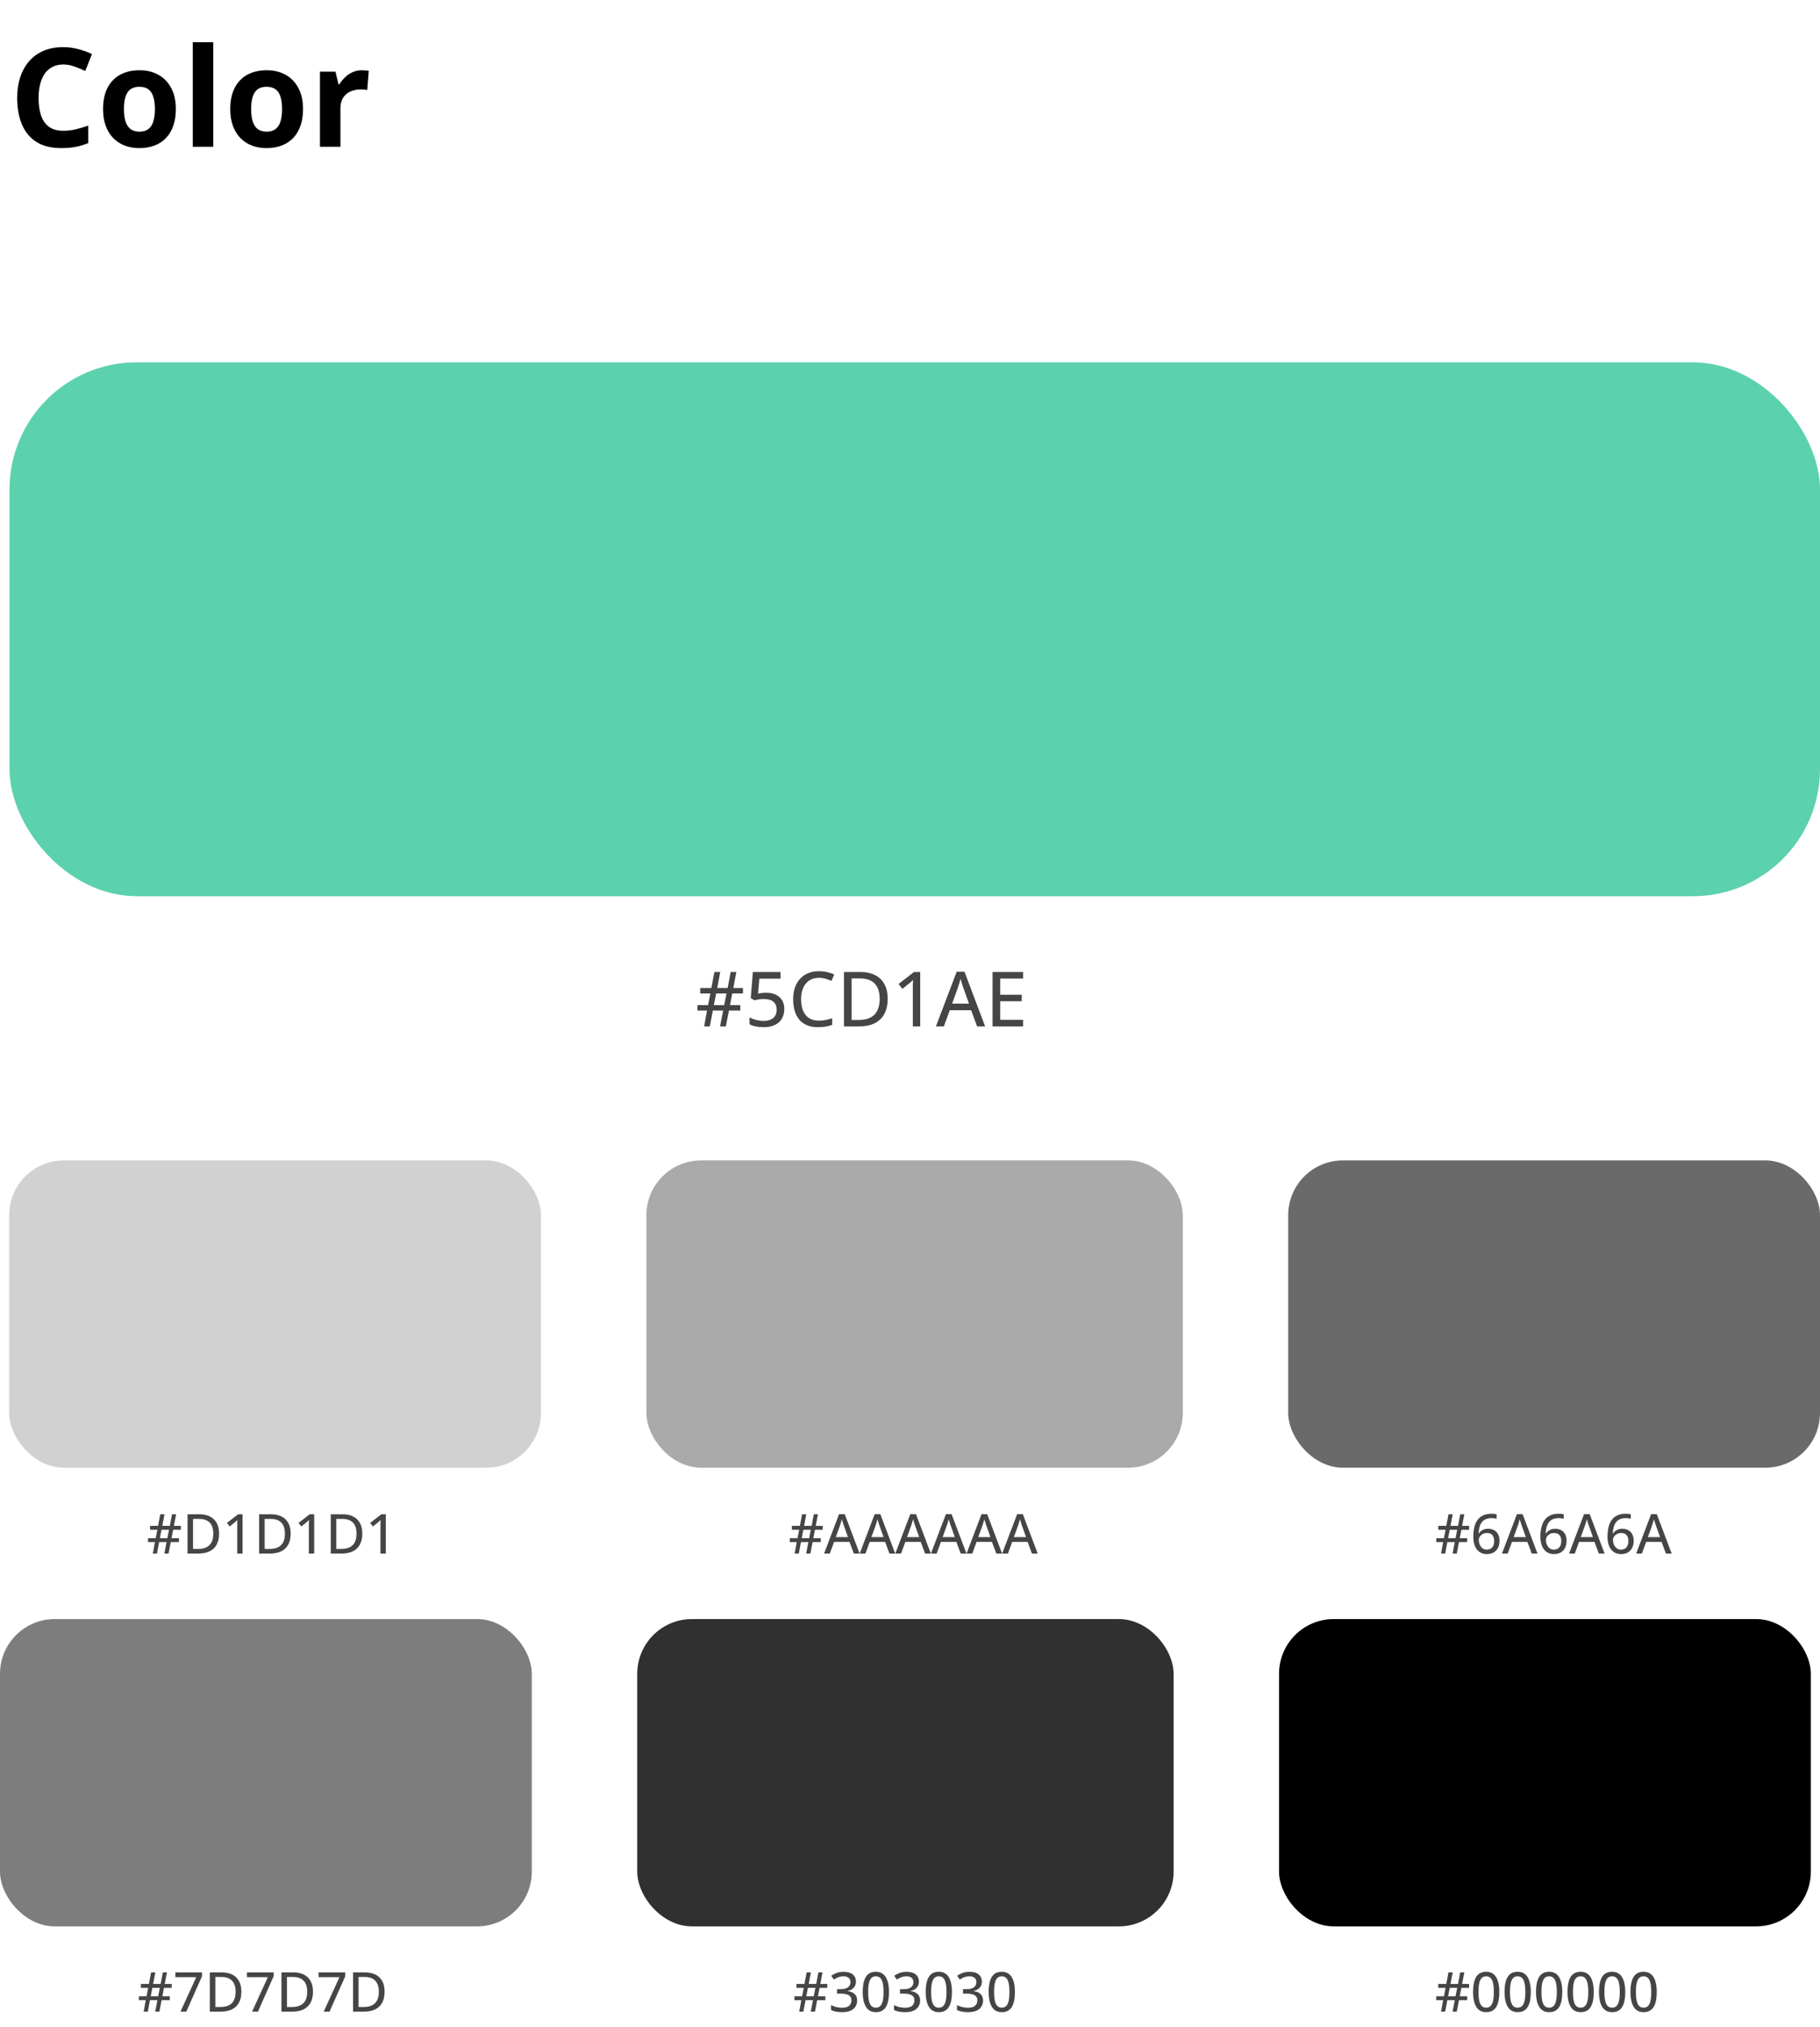
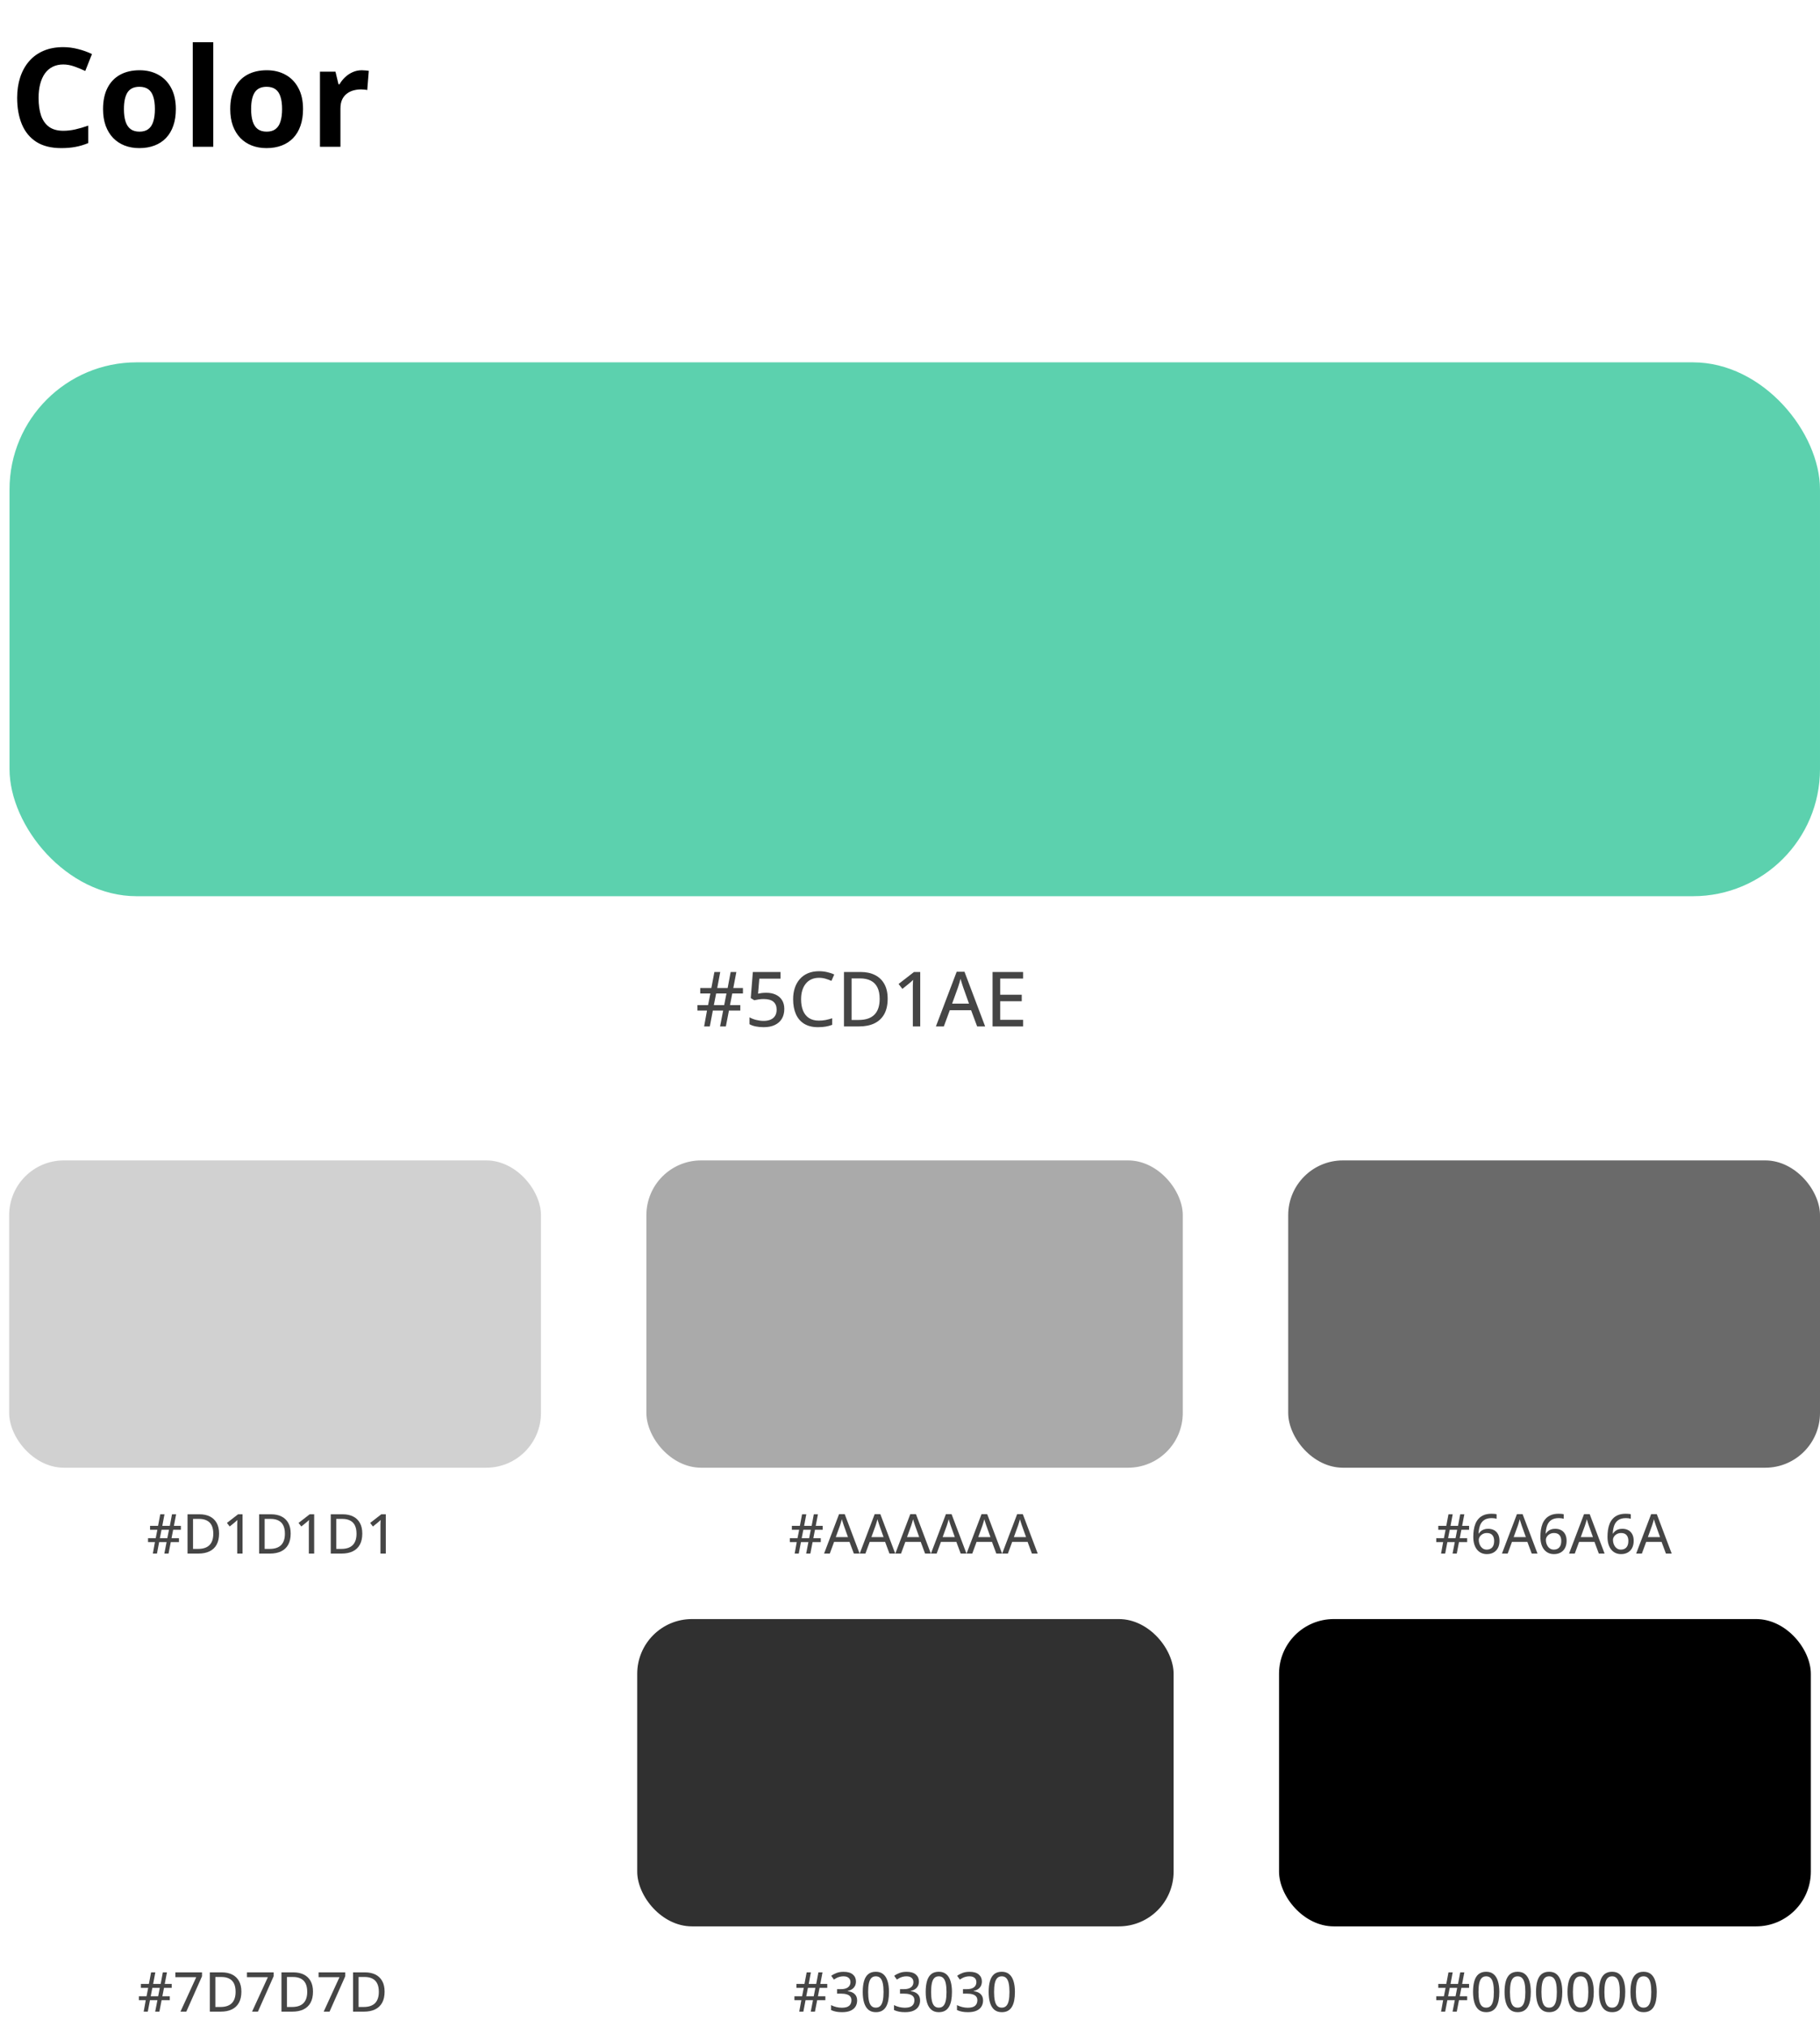
<svg xmlns="http://www.w3.org/2000/svg" width="397" height="442" viewBox="0 0 397 442" fill="none">
  <path d="M13.792 14.056C12.923 14.056 12.151 14.227 11.477 14.568C10.813 14.9 10.252 15.384 9.793 16.019C9.344 16.653 9.002 17.42 8.768 18.318C8.533 19.217 8.416 20.227 8.416 21.351C8.416 22.864 8.602 24.158 8.973 25.232C9.354 26.297 9.939 27.112 10.73 27.679C11.521 28.235 12.542 28.514 13.792 28.514C14.661 28.514 15.53 28.416 16.399 28.221C17.278 28.025 18.23 27.747 19.256 27.386V31.194C18.309 31.585 17.376 31.863 16.458 32.029C15.54 32.205 14.51 32.293 13.367 32.293C11.16 32.293 9.344 31.839 7.918 30.931C6.502 30.013 5.452 28.733 4.769 27.093C4.085 25.442 3.743 23.519 3.743 21.321C3.743 19.7 3.963 18.216 4.402 16.868C4.842 15.521 5.486 14.354 6.336 13.367C7.186 12.381 8.235 11.619 9.485 11.082C10.735 10.545 12.171 10.276 13.792 10.276C14.856 10.276 15.921 10.413 16.985 10.687C18.06 10.95 19.085 11.316 20.061 11.785L18.597 15.477C17.796 15.096 16.99 14.764 16.18 14.48C15.369 14.197 14.573 14.056 13.792 14.056ZM38.357 23.782C38.357 25.149 38.172 26.36 37.801 27.415C37.44 28.47 36.907 29.363 36.204 30.096C35.511 30.818 34.671 31.365 33.685 31.736C32.708 32.107 31.605 32.293 30.374 32.293C29.222 32.293 28.162 32.107 27.195 31.736C26.238 31.365 25.403 30.818 24.69 30.096C23.987 29.363 23.44 28.47 23.05 27.415C22.669 26.36 22.479 25.149 22.479 23.782C22.479 21.966 22.801 20.428 23.445 19.168C24.09 17.908 25.008 16.951 26.199 16.297C27.391 15.643 28.811 15.315 30.462 15.315C31.995 15.315 33.352 15.643 34.534 16.297C35.726 16.951 36.658 17.908 37.332 19.168C38.016 20.428 38.357 21.966 38.357 23.782ZM27.034 23.782C27.034 24.856 27.151 25.76 27.386 26.492C27.62 27.225 27.986 27.776 28.484 28.148C28.982 28.519 29.632 28.704 30.433 28.704C31.224 28.704 31.863 28.519 32.352 28.148C32.85 27.776 33.211 27.225 33.435 26.492C33.67 25.76 33.787 24.856 33.787 23.782C33.787 22.698 33.67 21.8 33.435 21.087C33.211 20.364 32.85 19.822 32.352 19.461C31.854 19.1 31.204 18.919 30.403 18.919C29.222 18.919 28.362 19.324 27.825 20.135C27.298 20.945 27.034 22.161 27.034 23.782ZM46.517 32H42.049V9.207H46.517V32ZM66.102 23.782C66.102 25.149 65.916 26.36 65.545 27.415C65.184 28.47 64.651 29.363 63.948 30.096C63.255 30.818 62.415 31.365 61.429 31.736C60.452 32.107 59.349 32.293 58.118 32.293C56.966 32.293 55.906 32.107 54.94 31.736C53.982 31.365 53.148 30.818 52.435 30.096C51.731 29.363 51.185 28.47 50.794 27.415C50.413 26.36 50.223 25.149 50.223 23.782C50.223 21.966 50.545 20.428 51.19 19.168C51.834 17.908 52.752 16.951 53.943 16.297C55.135 15.643 56.556 15.315 58.206 15.315C59.739 15.315 61.097 15.643 62.278 16.297C63.47 16.951 64.402 17.908 65.076 19.168C65.76 20.428 66.102 21.966 66.102 23.782ZM54.778 23.782C54.778 24.856 54.895 25.76 55.13 26.492C55.364 27.225 55.73 27.776 56.228 28.148C56.727 28.519 57.376 28.704 58.177 28.704C58.968 28.704 59.607 28.519 60.096 28.148C60.594 27.776 60.955 27.225 61.18 26.492C61.414 25.76 61.531 24.856 61.531 23.782C61.531 22.698 61.414 21.8 61.18 21.087C60.955 20.364 60.594 19.822 60.096 19.461C59.598 19.1 58.948 18.919 58.148 18.919C56.966 18.919 56.106 19.324 55.569 20.135C55.042 20.945 54.778 22.161 54.778 23.782ZM78.934 15.315C79.158 15.315 79.417 15.33 79.71 15.359C80.013 15.379 80.257 15.408 80.442 15.447L80.106 19.637C79.959 19.588 79.749 19.554 79.476 19.534C79.212 19.505 78.982 19.49 78.787 19.49C78.211 19.49 77.649 19.564 77.103 19.71C76.565 19.856 76.082 20.096 75.652 20.428C75.223 20.75 74.881 21.18 74.627 21.717C74.383 22.244 74.261 22.894 74.261 23.665V32H69.793V15.623H73.177L73.836 18.377H74.056C74.378 17.82 74.778 17.312 75.257 16.854C75.745 16.385 76.297 16.014 76.912 15.74C77.537 15.457 78.211 15.315 78.934 15.315Z" fill="black" />
  <rect x="2.078" y="79" width="394.921" height="116.398" rx="27.714" fill="#5CD1AE" />
  <path d="M159.73 216.605L159.235 219.146H161.484V220.332H159.007L158.333 223.791H157.067L157.741 220.332H155.492L154.834 223.791H153.592L154.217 220.332H152.138V219.146H154.452L154.956 216.605H152.747V215.42H155.167L155.833 211.92H157.107L156.45 215.42H158.723L159.381 211.92H160.623L159.957 215.42H162.06V216.605H159.73ZM155.711 219.146H157.968L158.463 216.605H156.214L155.711 219.146ZM167.159 216.451C167.944 216.451 168.629 216.589 169.213 216.865C169.803 217.135 170.261 217.533 170.585 218.058C170.916 218.583 171.081 219.222 171.081 219.975C171.081 220.797 170.905 221.506 170.553 222.102C170.201 222.697 169.69 223.155 169.018 223.474C168.347 223.793 167.535 223.953 166.583 223.953C165.966 223.953 165.389 223.899 164.853 223.791C164.317 223.682 163.863 223.52 163.489 223.303V221.801C163.89 222.034 164.371 222.224 164.934 222.37C165.503 222.51 166.049 222.581 166.574 222.581C167.148 222.581 167.646 222.492 168.068 222.313C168.496 222.134 168.826 221.864 169.059 221.501C169.292 221.138 169.408 220.678 169.408 220.121C169.408 219.385 169.178 218.816 168.718 218.416C168.258 218.015 167.535 217.815 166.55 217.815C166.22 217.815 165.863 217.845 165.478 217.904C165.094 217.958 164.777 218.015 164.528 218.075L163.765 217.612L164.22 211.92H170.261V213.374H165.633L165.357 216.646C165.557 216.602 165.806 216.559 166.104 216.516C166.401 216.472 166.753 216.451 167.159 216.451ZM178.656 213.187C178.044 213.187 177.495 213.295 177.008 213.512C176.526 213.723 176.117 214.034 175.782 214.445C175.446 214.851 175.189 215.341 175.01 215.915C174.832 216.489 174.742 217.135 174.742 217.855C174.742 218.813 174.883 219.642 175.165 220.34C175.452 221.038 175.882 221.577 176.456 221.956C177.029 222.335 177.752 222.524 178.623 222.524C179.143 222.524 179.638 222.478 180.109 222.386C180.586 222.289 181.059 222.164 181.53 222.012V223.441C181.075 223.615 180.605 223.742 180.117 223.823C179.636 223.91 179.07 223.953 178.42 223.953C177.208 223.953 176.199 223.701 175.392 223.198C174.591 222.694 173.993 221.988 173.598 221.079C173.202 220.164 173.005 219.087 173.005 217.847C173.005 216.949 173.129 216.129 173.378 215.387C173.627 214.64 173.993 213.996 174.475 213.455C174.956 212.908 175.546 212.489 176.245 212.196C176.948 211.899 177.757 211.75 178.672 211.75C179.268 211.75 179.847 211.815 180.41 211.945C180.978 212.069 181.5 212.245 181.977 212.472L181.36 213.861C180.965 213.682 180.54 213.525 180.085 213.39C179.636 213.254 179.159 213.187 178.656 213.187ZM193.628 217.742C193.628 219.079 193.382 220.196 192.889 221.095C192.396 221.988 191.682 222.662 190.746 223.117C189.815 223.566 188.683 223.791 187.352 223.791H184.096V211.92H187.717C188.93 211.92 189.977 212.142 190.859 212.586C191.741 213.024 192.424 213.677 192.905 214.543C193.387 215.403 193.628 216.47 193.628 217.742ZM191.882 217.79C191.882 216.773 191.717 215.934 191.387 215.273C191.057 214.613 190.572 214.123 189.934 213.804C189.295 213.479 188.513 213.317 187.587 213.317H185.76V222.378H187.295C188.827 222.378 189.974 221.994 190.737 221.225C191.501 220.456 191.882 219.311 191.882 217.79ZM200.732 223.791H199.117V215.761C199.117 215.474 199.117 215.211 199.117 214.973C199.122 214.729 199.13 214.499 199.141 214.283C199.152 214.061 199.163 213.847 199.173 213.641C199.033 213.788 198.884 213.928 198.727 214.064C198.575 214.194 198.399 214.342 198.199 214.51L196.843 215.606L196.007 214.535L199.376 211.92H200.732V223.791ZM213.147 223.791L211.831 220.259H207.179L205.88 223.791H204.15L208.681 211.871H210.386L214.892 223.791H213.147ZM211.368 218.813L210.118 215.314C210.08 215.195 210.021 215.016 209.939 214.778C209.864 214.54 209.785 214.294 209.704 214.039C209.628 213.785 209.566 213.574 209.517 213.406C209.463 213.628 209.401 213.863 209.331 214.112C209.26 214.356 209.19 214.586 209.119 214.803C209.054 215.014 209 215.184 208.957 215.314L207.69 218.813H211.368ZM223.174 223.791H216.508V211.92H223.174V213.349H218.172V216.881H222.873V218.294H218.172V222.353H223.174V223.791Z" fill="#454545" />
  <rect x="2" y="253" width="116" height="67" rx="11.937" fill="#D1D1D1" />
  <path d="M37.772 333.535L37.414 335.369H39.037V336.225H37.25L36.764 338.721H35.85L36.336 336.225H34.713L34.238 338.721H33.342L33.793 336.225H32.293V335.369H33.963L34.326 333.535H32.732V332.68H34.478L34.959 330.154H35.879L35.404 332.68H37.045L37.52 330.154H38.416L37.935 332.68H39.453V333.535H37.772ZM34.871 335.369H36.5L36.857 333.535H35.234L34.871 335.369ZM47.785 334.355C47.785 335.32 47.607 336.127 47.252 336.775C46.897 337.42 46.381 337.906 45.705 338.234C45.033 338.559 44.217 338.721 43.256 338.721H40.906V330.154H43.52C44.395 330.154 45.15 330.314 45.787 330.635C46.424 330.951 46.916 331.422 47.264 332.047C47.611 332.668 47.785 333.438 47.785 334.355ZM46.525 334.391C46.525 333.656 46.406 333.051 46.168 332.574C45.93 332.098 45.58 331.744 45.119 331.514C44.658 331.279 44.094 331.162 43.426 331.162H42.107V337.701H43.215C44.32 337.701 45.148 337.424 45.699 336.869C46.25 336.314 46.525 335.488 46.525 334.391ZM52.912 338.721H51.746V332.926C51.746 332.719 51.746 332.529 51.746 332.357C51.75 332.182 51.756 332.016 51.764 331.859C51.772 331.699 51.779 331.545 51.787 331.396C51.685 331.502 51.578 331.604 51.465 331.701C51.355 331.795 51.228 331.902 51.084 332.023L50.105 332.814L49.502 332.041L51.934 330.154H52.912V338.721ZM63.406 334.355C63.406 335.32 63.228 336.127 62.873 336.775C62.518 337.42 62.002 337.906 61.326 338.234C60.654 338.559 59.838 338.721 58.877 338.721H56.527V330.154H59.141C60.016 330.154 60.772 330.314 61.408 330.635C62.045 330.951 62.537 331.422 62.885 332.047C63.232 332.668 63.406 333.438 63.406 334.355ZM62.147 334.391C62.147 333.656 62.027 333.051 61.789 332.574C61.551 332.098 61.201 331.744 60.74 331.514C60.279 331.279 59.715 331.162 59.047 331.162H57.728V337.701H58.836C59.941 337.701 60.77 337.424 61.32 336.869C61.871 336.314 62.147 335.488 62.147 334.391ZM68.533 338.721H67.367V332.926C67.367 332.719 67.367 332.529 67.367 332.357C67.371 332.182 67.377 332.016 67.385 331.859C67.393 331.699 67.4 331.545 67.408 331.396C67.307 331.502 67.199 331.604 67.086 331.701C66.977 331.795 66.85 331.902 66.705 332.023L65.727 332.814L65.123 332.041L67.555 330.154H68.533V338.721ZM79.027 334.355C79.027 335.32 78.85 336.127 78.494 336.775C78.139 337.42 77.623 337.906 76.947 338.234C76.275 338.559 75.459 338.721 74.498 338.721H72.148V330.154H74.762C75.637 330.154 76.393 330.314 77.029 330.635C77.666 330.951 78.158 331.422 78.506 332.047C78.853 332.668 79.027 333.438 79.027 334.355ZM77.768 334.391C77.768 333.656 77.648 333.051 77.41 332.574C77.172 332.098 76.822 331.744 76.361 331.514C75.9 331.279 75.336 331.162 74.668 331.162H73.35V337.701H74.457C75.562 337.701 76.391 337.424 76.941 336.869C77.492 336.314 77.768 335.488 77.768 334.391ZM84.154 338.721H82.988V332.926C82.988 332.719 82.988 332.529 82.988 332.357C82.992 332.182 82.998 332.016 83.006 331.859C83.014 331.699 83.022 331.545 83.029 331.396C82.928 331.502 82.82 331.604 82.707 331.701C82.598 331.795 82.471 331.902 82.326 332.023L81.348 332.814L80.744 332.041L83.176 330.154H84.154V338.721Z" fill="#454545" />
  <rect x="141" y="253" width="117" height="67" rx="11.937" fill="#AAAAAA" />
  <path d="M177.771 333.535L177.414 335.369H179.037V336.225H177.25L176.764 338.721H175.85L176.336 336.225H174.713L174.238 338.721H173.342L173.793 336.225H172.293V335.369H173.963L174.326 333.535H172.732V332.68H174.479L174.959 330.154H175.879L175.404 332.68H177.045L177.52 330.154H178.416L177.936 332.68H179.453V333.535H177.771ZM174.871 335.369H176.5L176.857 333.535H175.234L174.871 335.369ZM186.25 338.721L185.301 336.172H181.943L181.006 338.721H179.758L183.027 330.119H184.258L187.51 338.721H186.25ZM184.967 335.129L184.064 332.604C184.037 332.518 183.994 332.389 183.936 332.217C183.881 332.045 183.824 331.867 183.766 331.684C183.711 331.5 183.666 331.348 183.631 331.227C183.592 331.387 183.547 331.557 183.496 331.736C183.445 331.912 183.395 332.078 183.344 332.234C183.297 332.387 183.258 332.51 183.227 332.604L182.312 335.129H184.967ZM194.02 338.721L193.07 336.172H189.713L188.775 338.721H187.527L190.797 330.119H192.027L195.279 338.721H194.02ZM192.736 335.129L191.834 332.604C191.807 332.518 191.764 332.389 191.705 332.217C191.65 332.045 191.594 331.867 191.535 331.684C191.48 331.5 191.436 331.348 191.4 331.227C191.361 331.387 191.316 331.557 191.266 331.736C191.215 331.912 191.164 332.078 191.113 332.234C191.066 332.387 191.027 332.51 190.996 332.604L190.082 335.129H192.736ZM201.789 338.721L200.84 336.172H197.482L196.545 338.721H195.297L198.566 330.119H199.797L203.049 338.721H201.789ZM200.506 335.129L199.604 332.604C199.576 332.518 199.533 332.389 199.475 332.217C199.42 332.045 199.363 331.867 199.305 331.684C199.25 331.5 199.205 331.348 199.17 331.227C199.131 331.387 199.086 331.557 199.035 331.736C198.984 331.912 198.934 332.078 198.883 332.234C198.836 332.387 198.797 332.51 198.766 332.604L197.852 335.129H200.506ZM209.559 338.721L208.609 336.172H205.252L204.314 338.721H203.066L206.336 330.119H207.566L210.818 338.721H209.559ZM208.275 335.129L207.373 332.604C207.346 332.518 207.303 332.389 207.244 332.217C207.189 332.045 207.133 331.867 207.074 331.684C207.02 331.5 206.975 331.348 206.939 331.227C206.9 331.387 206.855 331.557 206.805 331.736C206.754 331.912 206.703 332.078 206.652 332.234C206.605 332.387 206.566 332.51 206.535 332.604L205.621 335.129H208.275ZM217.328 338.721L216.379 336.172H213.021L212.084 338.721H210.836L214.105 330.119H215.336L218.588 338.721H217.328ZM216.045 335.129L215.143 332.604C215.115 332.518 215.072 332.389 215.014 332.217C214.959 332.045 214.902 331.867 214.844 331.684C214.789 331.5 214.744 331.348 214.709 331.227C214.67 331.387 214.625 331.557 214.574 331.736C214.523 331.912 214.473 332.078 214.422 332.234C214.375 332.387 214.336 332.51 214.305 332.604L213.391 335.129H216.045ZM225.098 338.721L224.148 336.172H220.791L219.854 338.721H218.605L221.875 330.119H223.105L226.357 338.721H225.098ZM223.814 335.129L222.912 332.604C222.885 332.518 222.842 332.389 222.783 332.217C222.729 332.045 222.672 331.867 222.613 331.684C222.559 331.5 222.514 331.348 222.479 331.227C222.439 331.387 222.395 331.557 222.344 331.736C222.293 331.912 222.242 332.078 222.191 332.234C222.145 332.387 222.105 332.51 222.074 332.604L221.16 335.129H223.814Z" fill="#454545" />
  <rect x="281" y="253" width="116" height="67" rx="11.937" fill="#6A6A6A" />
  <path d="M318.771 333.535L318.414 335.369H320.037V336.225H318.25L317.764 338.721H316.85L317.336 336.225H315.713L315.238 338.721H314.342L314.793 336.225H313.293V335.369H314.963L315.326 333.535H313.732V332.68H315.479L315.959 330.154H316.879L316.404 332.68H318.045L318.52 330.154H319.416L318.936 332.68H320.453V333.535H318.771ZM315.871 335.369H317.5L317.857 333.535H316.234L315.871 335.369ZM321.373 335.064C321.373 334.553 321.408 334.053 321.479 333.564C321.553 333.076 321.676 332.619 321.848 332.193C322.023 331.768 322.264 331.395 322.568 331.074C322.873 330.75 323.254 330.496 323.711 330.312C324.168 330.129 324.719 330.037 325.363 330.037C325.535 330.037 325.725 330.045 325.932 330.061C326.143 330.076 326.316 330.104 326.453 330.143V331.133C326.305 331.086 326.139 331.051 325.955 331.027C325.771 331.004 325.588 330.992 325.404 330.992C324.682 330.992 324.115 331.141 323.705 331.438C323.295 331.73 323.002 332.131 322.826 332.639C322.65 333.143 322.549 333.713 322.521 334.35H322.586C322.703 334.158 322.854 333.984 323.037 333.828C323.221 333.672 323.441 333.549 323.699 333.459C323.961 333.365 324.266 333.318 324.613 333.318C325.113 333.318 325.549 333.422 325.92 333.629C326.291 333.832 326.578 334.129 326.781 334.52C326.984 334.91 327.086 335.385 327.086 335.943C327.086 336.537 326.975 337.051 326.752 337.484C326.529 337.918 326.211 338.252 325.797 338.486C325.387 338.721 324.896 338.838 324.326 338.838C323.904 338.838 323.514 338.76 323.154 338.604C322.795 338.443 322.482 338.207 322.217 337.895C321.951 337.578 321.744 337.186 321.596 336.717C321.447 336.244 321.373 335.693 321.373 335.064ZM324.309 337.859C324.797 337.859 325.188 337.703 325.48 337.391C325.777 337.074 325.926 336.594 325.926 335.949C325.926 335.422 325.795 335.006 325.533 334.701C325.271 334.393 324.877 334.238 324.35 334.238C323.99 334.238 323.676 334.314 323.406 334.467C323.141 334.619 322.934 334.811 322.785 335.041C322.641 335.268 322.568 335.5 322.568 335.738C322.568 335.984 322.604 336.232 322.674 336.482C322.744 336.729 322.852 336.957 322.996 337.168C323.141 337.375 323.322 337.543 323.541 337.672C323.76 337.797 324.016 337.859 324.309 337.859ZM334.117 338.721L333.168 336.172H329.811L328.873 338.721H327.625L330.895 330.119H332.125L335.377 338.721H334.117ZM332.834 335.129L331.932 332.604C331.904 332.518 331.861 332.389 331.803 332.217C331.748 332.045 331.691 331.867 331.633 331.684C331.578 331.5 331.533 331.348 331.498 331.227C331.459 331.387 331.414 331.557 331.363 331.736C331.312 331.912 331.262 332.078 331.211 332.234C331.164 332.387 331.125 332.51 331.094 332.604L330.18 335.129H332.834ZM336.01 335.064C336.01 334.553 336.045 334.053 336.115 333.564C336.189 333.076 336.312 332.619 336.484 332.193C336.66 331.768 336.9 331.395 337.205 331.074C337.51 330.75 337.891 330.496 338.348 330.312C338.805 330.129 339.355 330.037 340 330.037C340.172 330.037 340.361 330.045 340.568 330.061C340.779 330.076 340.953 330.104 341.09 330.143V331.133C340.941 331.086 340.775 331.051 340.592 331.027C340.408 331.004 340.225 330.992 340.041 330.992C339.318 330.992 338.752 331.141 338.342 331.438C337.932 331.73 337.639 332.131 337.463 332.639C337.287 333.143 337.186 333.713 337.158 334.35H337.223C337.34 334.158 337.49 333.984 337.674 333.828C337.857 333.672 338.078 333.549 338.336 333.459C338.598 333.365 338.902 333.318 339.25 333.318C339.75 333.318 340.186 333.422 340.557 333.629C340.928 333.832 341.215 334.129 341.418 334.52C341.621 334.91 341.723 335.385 341.723 335.943C341.723 336.537 341.611 337.051 341.389 337.484C341.166 337.918 340.848 338.252 340.434 338.486C340.023 338.721 339.533 338.838 338.963 338.838C338.541 338.838 338.15 338.76 337.791 338.604C337.432 338.443 337.119 338.207 336.854 337.895C336.588 337.578 336.381 337.186 336.232 336.717C336.084 336.244 336.01 335.693 336.01 335.064ZM338.945 337.859C339.434 337.859 339.824 337.703 340.117 337.391C340.414 337.074 340.562 336.594 340.562 335.949C340.562 335.422 340.432 335.006 340.17 334.701C339.908 334.393 339.514 334.238 338.986 334.238C338.627 334.238 338.312 334.314 338.043 334.467C337.777 334.619 337.57 334.811 337.422 335.041C337.277 335.268 337.205 335.5 337.205 335.738C337.205 335.984 337.24 336.232 337.311 336.482C337.381 336.729 337.488 336.957 337.633 337.168C337.777 337.375 337.959 337.543 338.178 337.672C338.396 337.797 338.652 337.859 338.945 337.859ZM348.754 338.721L347.805 336.172H344.447L343.51 338.721H342.262L345.531 330.119H346.762L350.014 338.721H348.754ZM347.471 335.129L346.568 332.604C346.541 332.518 346.498 332.389 346.439 332.217C346.385 332.045 346.328 331.867 346.27 331.684C346.215 331.5 346.17 331.348 346.135 331.227C346.096 331.387 346.051 331.557 346 331.736C345.949 331.912 345.898 332.078 345.848 332.234C345.801 332.387 345.762 332.51 345.73 332.604L344.816 335.129H347.471ZM350.646 335.064C350.646 334.553 350.682 334.053 350.752 333.564C350.826 333.076 350.949 332.619 351.121 332.193C351.297 331.768 351.537 331.395 351.842 331.074C352.146 330.75 352.527 330.496 352.984 330.312C353.441 330.129 353.992 330.037 354.637 330.037C354.809 330.037 354.998 330.045 355.205 330.061C355.416 330.076 355.59 330.104 355.727 330.143V331.133C355.578 331.086 355.412 331.051 355.229 331.027C355.045 331.004 354.861 330.992 354.678 330.992C353.955 330.992 353.389 331.141 352.979 331.438C352.568 331.73 352.275 332.131 352.1 332.639C351.924 333.143 351.822 333.713 351.795 334.35H351.859C351.977 334.158 352.127 333.984 352.311 333.828C352.494 333.672 352.715 333.549 352.973 333.459C353.234 333.365 353.539 333.318 353.887 333.318C354.387 333.318 354.822 333.422 355.193 333.629C355.564 333.832 355.852 334.129 356.055 334.52C356.258 334.91 356.359 335.385 356.359 335.943C356.359 336.537 356.248 337.051 356.025 337.484C355.803 337.918 355.484 338.252 355.07 338.486C354.66 338.721 354.17 338.838 353.6 338.838C353.178 338.838 352.787 338.76 352.428 338.604C352.068 338.443 351.756 338.207 351.49 337.895C351.225 337.578 351.018 337.186 350.869 336.717C350.721 336.244 350.646 335.693 350.646 335.064ZM353.582 337.859C354.07 337.859 354.461 337.703 354.754 337.391C355.051 337.074 355.199 336.594 355.199 335.949C355.199 335.422 355.068 335.006 354.807 334.701C354.545 334.393 354.15 334.238 353.623 334.238C353.264 334.238 352.949 334.314 352.68 334.467C352.414 334.619 352.207 334.811 352.059 335.041C351.914 335.268 351.842 335.5 351.842 335.738C351.842 335.984 351.877 336.232 351.947 336.482C352.018 336.729 352.125 336.957 352.27 337.168C352.414 337.375 352.596 337.543 352.814 337.672C353.033 337.797 353.289 337.859 353.582 337.859ZM363.391 338.721L362.441 336.172H359.084L358.146 338.721H356.898L360.168 330.119H361.398L364.65 338.721H363.391ZM362.107 335.129L361.205 332.604C361.178 332.518 361.135 332.389 361.076 332.217C361.021 332.045 360.965 331.867 360.906 331.684C360.852 331.5 360.807 331.348 360.771 331.227C360.732 331.387 360.688 331.557 360.637 331.736C360.586 331.912 360.535 332.078 360.484 332.234C360.438 332.387 360.398 332.51 360.367 332.604L359.453 335.129H362.107Z" fill="#454545" />
-   <rect y="353" width="116" height="67" rx="11.937" fill="#7D7D7D" />
  <path d="M35.772 433.41L35.414 435.244H37.037V436.099H35.25L34.764 438.595H33.85L34.336 436.099H32.713L32.238 438.595H31.342L31.793 436.099H30.293V435.244H31.963L32.326 433.41H30.732V432.554H32.478L32.959 430.029H33.879L33.404 432.554H35.045L35.52 430.029H36.416L35.935 432.554H37.453V433.41H35.772ZM32.871 435.244H34.5L34.857 433.41H33.234L32.871 435.244ZM39.363 438.595L42.809 431.078H38.25V430.029H44.068V430.872L40.641 438.595H39.363ZM52.652 434.23C52.652 435.195 52.475 436.001 52.119 436.65C51.764 437.294 51.248 437.781 50.572 438.109C49.9 438.433 49.084 438.595 48.123 438.595H45.773V430.029H48.387C49.262 430.029 50.018 430.189 50.654 430.509C51.291 430.826 51.783 431.296 52.131 431.921C52.478 432.542 52.652 433.312 52.652 434.23ZM51.393 434.265C51.393 433.531 51.273 432.925 51.035 432.449C50.797 431.972 50.447 431.619 49.986 431.388C49.525 431.154 48.961 431.036 48.293 431.036H46.975V437.576H48.082C49.188 437.576 50.016 437.298 50.566 436.744C51.117 436.189 51.393 435.363 51.393 434.265ZM54.984 438.595L58.43 431.078H53.871V430.029H59.69V430.872L56.262 438.595H54.984ZM68.273 434.23C68.273 435.195 68.096 436.001 67.74 436.65C67.385 437.294 66.869 437.781 66.193 438.109C65.522 438.433 64.705 438.595 63.744 438.595H61.395V430.029H64.008C64.883 430.029 65.639 430.189 66.275 430.509C66.912 430.826 67.404 431.296 67.752 431.921C68.1 432.542 68.273 433.312 68.273 434.23ZM67.014 434.265C67.014 433.531 66.894 432.925 66.656 432.449C66.418 431.972 66.068 431.619 65.607 431.388C65.147 431.154 64.582 431.036 63.914 431.036H62.596V437.576H63.703C64.809 437.576 65.637 437.298 66.188 436.744C66.738 436.189 67.014 435.363 67.014 434.265ZM70.606 438.595L74.051 431.078H69.492V430.029H75.311V430.872L71.883 438.595H70.606ZM83.894 434.23C83.894 435.195 83.717 436.001 83.361 436.65C83.006 437.294 82.49 437.781 81.814 438.109C81.143 438.433 80.326 438.595 79.365 438.595H77.016V430.029H79.629C80.504 430.029 81.26 430.189 81.897 430.509C82.533 430.826 83.025 431.296 83.373 431.921C83.721 432.542 83.894 433.312 83.894 434.23ZM82.635 434.265C82.635 433.531 82.516 432.925 82.277 432.449C82.039 431.972 81.689 431.619 81.228 431.388C80.768 431.154 80.203 431.036 79.535 431.036H78.217V437.576H79.324C80.43 437.576 81.258 437.298 81.809 436.744C82.359 436.189 82.635 435.363 82.635 434.265Z" fill="#454545" />
  <rect x="139" y="353" width="117" height="67" rx="11.937" fill="#303030" />
  <path d="M178.771 433.41L178.414 435.244H180.037V436.099H178.25L177.764 438.595H176.85L177.336 436.099H175.713L175.238 438.595H174.342L174.793 436.099H173.293V435.244H174.963L175.326 433.41H173.732V432.554H175.479L175.959 430.029H176.879L176.404 432.554H178.045L178.52 430.029H179.416L178.936 432.554H180.453V433.41H178.771ZM175.871 435.244H177.5L177.857 433.41H176.234L175.871 435.244ZM186.711 432.003C186.711 432.39 186.635 432.726 186.482 433.011C186.33 433.292 186.119 433.523 185.85 433.703C185.58 433.882 185.268 434.009 184.912 434.083V434.124C185.592 434.21 186.104 434.427 186.447 434.775C186.795 435.122 186.969 435.581 186.969 436.152C186.969 436.648 186.852 437.089 186.617 437.476C186.383 437.863 186.021 438.165 185.533 438.384C185.049 438.603 184.426 438.712 183.664 438.712C183.207 438.712 182.783 438.675 182.393 438.601C182.002 438.527 181.631 438.408 181.279 438.244V437.171C181.635 437.351 182.02 437.492 182.434 437.593C182.848 437.691 183.246 437.74 183.629 437.74C184.375 437.74 184.91 437.595 185.234 437.306C185.562 437.017 185.727 436.619 185.727 436.111C185.727 435.775 185.639 435.501 185.463 435.29C185.287 435.076 185.025 434.917 184.678 434.816C184.334 434.714 183.904 434.663 183.389 434.663H182.586V433.691H183.4C183.881 433.691 184.275 433.628 184.584 433.503C184.896 433.374 185.129 433.195 185.281 432.964C185.434 432.734 185.51 432.464 185.51 432.156C185.51 431.753 185.377 431.443 185.111 431.224C184.85 431.001 184.479 430.89 183.998 430.89C183.701 430.89 183.43 430.923 183.184 430.99C182.941 431.052 182.715 431.136 182.504 431.242C182.297 431.347 182.096 431.466 181.9 431.599L181.32 430.785C181.637 430.542 182.02 430.335 182.469 430.163C182.922 429.992 183.439 429.906 184.021 429.906C184.9 429.906 185.568 430.099 186.025 430.486C186.482 430.872 186.711 431.378 186.711 432.003ZM193.918 434.3C193.918 434.995 193.865 435.617 193.76 436.163C193.654 436.71 193.486 437.173 193.256 437.552C193.029 437.931 192.732 438.22 192.365 438.419C192.002 438.615 191.562 438.712 191.047 438.712C190.398 438.712 189.863 438.538 189.441 438.191C189.02 437.843 188.705 437.341 188.498 436.685C188.291 436.025 188.188 435.23 188.188 434.3C188.188 433.386 188.281 432.601 188.469 431.945C188.656 431.285 188.959 430.779 189.377 430.427C189.799 430.072 190.355 429.894 191.047 429.894C191.703 429.894 192.242 430.07 192.664 430.421C193.09 430.769 193.404 431.273 193.607 431.933C193.814 432.589 193.918 433.378 193.918 434.3ZM189.371 434.3C189.371 435.062 189.426 435.697 189.535 436.204C189.645 436.712 189.822 437.093 190.068 437.347C190.314 437.597 190.641 437.722 191.047 437.722C191.453 437.722 191.779 437.597 192.025 437.347C192.275 437.097 192.455 436.718 192.564 436.21C192.674 435.703 192.729 435.066 192.729 434.3C192.729 433.55 192.674 432.923 192.564 432.419C192.455 431.911 192.277 431.531 192.031 431.277C191.789 431.019 191.461 430.89 191.047 430.89C190.633 430.89 190.303 431.019 190.057 431.277C189.814 431.531 189.639 431.911 189.529 432.419C189.424 432.923 189.371 433.55 189.371 434.3ZM200.445 432.003C200.445 432.39 200.369 432.726 200.217 433.011C200.064 433.292 199.854 433.523 199.584 433.703C199.314 433.882 199.002 434.009 198.646 434.083V434.124C199.326 434.21 199.838 434.427 200.182 434.775C200.529 435.122 200.703 435.581 200.703 436.152C200.703 436.648 200.586 437.089 200.352 437.476C200.117 437.863 199.756 438.165 199.268 438.384C198.783 438.603 198.16 438.712 197.398 438.712C196.941 438.712 196.518 438.675 196.127 438.601C195.736 438.527 195.365 438.408 195.014 438.244V437.171C195.369 437.351 195.754 437.492 196.168 437.593C196.582 437.691 196.98 437.74 197.363 437.74C198.109 437.74 198.645 437.595 198.969 437.306C199.297 437.017 199.461 436.619 199.461 436.111C199.461 435.775 199.373 435.501 199.197 435.29C199.021 435.076 198.76 434.917 198.412 434.816C198.068 434.714 197.639 434.663 197.123 434.663H196.32V433.691H197.135C197.615 433.691 198.01 433.628 198.318 433.503C198.631 433.374 198.863 433.195 199.016 432.964C199.168 432.734 199.244 432.464 199.244 432.156C199.244 431.753 199.111 431.443 198.846 431.224C198.584 431.001 198.213 430.89 197.732 430.89C197.436 430.89 197.164 430.923 196.918 430.99C196.676 431.052 196.449 431.136 196.238 431.242C196.031 431.347 195.83 431.466 195.635 431.599L195.055 430.785C195.371 430.542 195.754 430.335 196.203 430.163C196.656 429.992 197.174 429.906 197.756 429.906C198.635 429.906 199.303 430.099 199.76 430.486C200.217 430.872 200.445 431.378 200.445 432.003ZM207.652 434.3C207.652 434.995 207.6 435.617 207.494 436.163C207.389 436.71 207.221 437.173 206.99 437.552C206.764 437.931 206.467 438.22 206.1 438.419C205.736 438.615 205.297 438.712 204.781 438.712C204.133 438.712 203.598 438.538 203.176 438.191C202.754 437.843 202.439 437.341 202.232 436.685C202.025 436.025 201.922 435.23 201.922 434.3C201.922 433.386 202.016 432.601 202.203 431.945C202.391 431.285 202.693 430.779 203.111 430.427C203.533 430.072 204.09 429.894 204.781 429.894C205.438 429.894 205.977 430.07 206.398 430.421C206.824 430.769 207.139 431.273 207.342 431.933C207.549 432.589 207.652 433.378 207.652 434.3ZM203.105 434.3C203.105 435.062 203.16 435.697 203.27 436.204C203.379 436.712 203.557 437.093 203.803 437.347C204.049 437.597 204.375 437.722 204.781 437.722C205.188 437.722 205.514 437.597 205.76 437.347C206.01 437.097 206.189 436.718 206.299 436.21C206.408 435.703 206.463 435.066 206.463 434.3C206.463 433.55 206.408 432.923 206.299 432.419C206.189 431.911 206.012 431.531 205.766 431.277C205.523 431.019 205.195 430.89 204.781 430.89C204.367 430.89 204.037 431.019 203.791 431.277C203.549 431.531 203.373 431.911 203.264 432.419C203.158 432.923 203.105 433.55 203.105 434.3ZM214.18 432.003C214.18 432.39 214.104 432.726 213.951 433.011C213.799 433.292 213.588 433.523 213.318 433.703C213.049 433.882 212.736 434.009 212.381 434.083V434.124C213.061 434.21 213.572 434.427 213.916 434.775C214.264 435.122 214.438 435.581 214.438 436.152C214.438 436.648 214.32 437.089 214.086 437.476C213.852 437.863 213.49 438.165 213.002 438.384C212.518 438.603 211.895 438.712 211.133 438.712C210.676 438.712 210.252 438.675 209.861 438.601C209.471 438.527 209.1 438.408 208.748 438.244V437.171C209.104 437.351 209.488 437.492 209.902 437.593C210.316 437.691 210.715 437.74 211.098 437.74C211.844 437.74 212.379 437.595 212.703 437.306C213.031 437.017 213.195 436.619 213.195 436.111C213.195 435.775 213.107 435.501 212.932 435.29C212.756 435.076 212.494 434.917 212.146 434.816C211.803 434.714 211.373 434.663 210.857 434.663H210.055V433.691H210.869C211.35 433.691 211.744 433.628 212.053 433.503C212.365 433.374 212.598 433.195 212.75 432.964C212.902 432.734 212.979 432.464 212.979 432.156C212.979 431.753 212.846 431.443 212.58 431.224C212.318 431.001 211.947 430.89 211.467 430.89C211.17 430.89 210.898 430.923 210.652 430.99C210.41 431.052 210.184 431.136 209.973 431.242C209.766 431.347 209.564 431.466 209.369 431.599L208.789 430.785C209.105 430.542 209.488 430.335 209.938 430.163C210.391 429.992 210.908 429.906 211.49 429.906C212.369 429.906 213.037 430.099 213.494 430.486C213.951 430.872 214.18 431.378 214.18 432.003ZM221.387 434.3C221.387 434.995 221.334 435.617 221.229 436.163C221.123 436.71 220.955 437.173 220.725 437.552C220.498 437.931 220.201 438.22 219.834 438.419C219.471 438.615 219.031 438.712 218.516 438.712C217.867 438.712 217.332 438.538 216.91 438.191C216.488 437.843 216.174 437.341 215.967 436.685C215.76 436.025 215.656 435.23 215.656 434.3C215.656 433.386 215.75 432.601 215.938 431.945C216.125 431.285 216.428 430.779 216.846 430.427C217.268 430.072 217.824 429.894 218.516 429.894C219.172 429.894 219.711 430.07 220.133 430.421C220.559 430.769 220.873 431.273 221.076 431.933C221.283 432.589 221.387 433.378 221.387 434.3ZM216.84 434.3C216.84 435.062 216.895 435.697 217.004 436.204C217.113 436.712 217.291 437.093 217.537 437.347C217.783 437.597 218.109 437.722 218.516 437.722C218.922 437.722 219.248 437.597 219.494 437.347C219.744 437.097 219.924 436.718 220.033 436.21C220.143 435.703 220.197 435.066 220.197 434.3C220.197 433.55 220.143 432.923 220.033 432.419C219.924 431.911 219.746 431.531 219.5 431.277C219.258 431.019 218.93 430.89 218.516 430.89C218.102 430.89 217.771 431.019 217.525 431.277C217.283 431.531 217.107 431.911 216.998 432.419C216.893 432.923 216.84 433.55 216.84 434.3Z" fill="#454545" />
  <rect x="279" y="353" width="116" height="67" rx="11.937" fill="black" />
  <path d="M318.771 433.41L318.414 435.244H320.037V436.099H318.25L317.764 438.595H316.85L317.336 436.099H315.713L315.238 438.595H314.342L314.793 436.099H313.293V435.244H314.963L315.326 433.41H313.732V432.554H315.479L315.959 430.029H316.879L316.404 432.554H318.045L318.52 430.029H319.416L318.936 432.554H320.453V433.41H318.771ZM315.871 435.244H317.5L317.857 433.41H316.234L315.871 435.244ZM327.051 434.3C327.051 434.995 326.998 435.617 326.893 436.163C326.787 436.71 326.619 437.173 326.389 437.552C326.162 437.931 325.865 438.22 325.498 438.419C325.135 438.615 324.695 438.712 324.18 438.712C323.531 438.712 322.996 438.538 322.574 438.191C322.152 437.843 321.838 437.341 321.631 436.685C321.424 436.025 321.32 435.23 321.32 434.3C321.32 433.386 321.414 432.601 321.602 431.945C321.789 431.285 322.092 430.779 322.51 430.427C322.932 430.072 323.488 429.894 324.18 429.894C324.836 429.894 325.375 430.07 325.797 430.421C326.223 430.769 326.537 431.273 326.74 431.933C326.947 432.589 327.051 433.378 327.051 434.3ZM322.504 434.3C322.504 435.062 322.559 435.697 322.668 436.204C322.777 436.712 322.955 437.093 323.201 437.347C323.447 437.597 323.773 437.722 324.18 437.722C324.586 437.722 324.912 437.597 325.158 437.347C325.408 437.097 325.588 436.718 325.697 436.21C325.807 435.703 325.861 435.066 325.861 434.3C325.861 433.55 325.807 432.923 325.697 432.419C325.588 431.911 325.41 431.531 325.164 431.277C324.922 431.019 324.594 430.89 324.18 430.89C323.766 430.89 323.436 431.019 323.189 431.277C322.947 431.531 322.771 431.911 322.662 432.419C322.557 432.923 322.504 433.55 322.504 434.3ZM333.918 434.3C333.918 434.995 333.865 435.617 333.76 436.163C333.654 436.71 333.486 437.173 333.256 437.552C333.029 437.931 332.732 438.22 332.365 438.419C332.002 438.615 331.562 438.712 331.047 438.712C330.398 438.712 329.863 438.538 329.441 438.191C329.02 437.843 328.705 437.341 328.498 436.685C328.291 436.025 328.188 435.23 328.188 434.3C328.188 433.386 328.281 432.601 328.469 431.945C328.656 431.285 328.959 430.779 329.377 430.427C329.799 430.072 330.355 429.894 331.047 429.894C331.703 429.894 332.242 430.07 332.664 430.421C333.09 430.769 333.404 431.273 333.607 431.933C333.814 432.589 333.918 433.378 333.918 434.3ZM329.371 434.3C329.371 435.062 329.426 435.697 329.535 436.204C329.645 436.712 329.822 437.093 330.068 437.347C330.314 437.597 330.641 437.722 331.047 437.722C331.453 437.722 331.779 437.597 332.025 437.347C332.275 437.097 332.455 436.718 332.564 436.21C332.674 435.703 332.729 435.066 332.729 434.3C332.729 433.55 332.674 432.923 332.564 432.419C332.455 431.911 332.277 431.531 332.031 431.277C331.789 431.019 331.461 430.89 331.047 430.89C330.633 430.89 330.303 431.019 330.057 431.277C329.814 431.531 329.639 431.911 329.529 432.419C329.424 432.923 329.371 433.55 329.371 434.3ZM340.785 434.3C340.785 434.995 340.732 435.617 340.627 436.163C340.521 436.71 340.354 437.173 340.123 437.552C339.896 437.931 339.6 438.22 339.232 438.419C338.869 438.615 338.43 438.712 337.914 438.712C337.266 438.712 336.73 438.538 336.309 438.191C335.887 437.843 335.572 437.341 335.365 436.685C335.158 436.025 335.055 435.23 335.055 434.3C335.055 433.386 335.148 432.601 335.336 431.945C335.523 431.285 335.826 430.779 336.244 430.427C336.666 430.072 337.223 429.894 337.914 429.894C338.57 429.894 339.109 430.07 339.531 430.421C339.957 430.769 340.271 431.273 340.475 431.933C340.682 432.589 340.785 433.378 340.785 434.3ZM336.238 434.3C336.238 435.062 336.293 435.697 336.402 436.204C336.512 436.712 336.689 437.093 336.936 437.347C337.182 437.597 337.508 437.722 337.914 437.722C338.32 437.722 338.646 437.597 338.893 437.347C339.143 437.097 339.322 436.718 339.432 436.21C339.541 435.703 339.596 435.066 339.596 434.3C339.596 433.55 339.541 432.923 339.432 432.419C339.322 431.911 339.145 431.531 338.898 431.277C338.656 431.019 338.328 430.89 337.914 430.89C337.5 430.89 337.17 431.019 336.924 431.277C336.682 431.531 336.506 431.911 336.396 432.419C336.291 432.923 336.238 433.55 336.238 434.3ZM347.652 434.3C347.652 434.995 347.6 435.617 347.494 436.163C347.389 436.71 347.221 437.173 346.99 437.552C346.764 437.931 346.467 438.22 346.1 438.419C345.736 438.615 345.297 438.712 344.781 438.712C344.133 438.712 343.598 438.538 343.176 438.191C342.754 437.843 342.439 437.341 342.232 436.685C342.025 436.025 341.922 435.23 341.922 434.3C341.922 433.386 342.016 432.601 342.203 431.945C342.391 431.285 342.693 430.779 343.111 430.427C343.533 430.072 344.09 429.894 344.781 429.894C345.438 429.894 345.977 430.07 346.398 430.421C346.824 430.769 347.139 431.273 347.342 431.933C347.549 432.589 347.652 433.378 347.652 434.3ZM343.105 434.3C343.105 435.062 343.16 435.697 343.27 436.204C343.379 436.712 343.557 437.093 343.803 437.347C344.049 437.597 344.375 437.722 344.781 437.722C345.188 437.722 345.514 437.597 345.76 437.347C346.01 437.097 346.189 436.718 346.299 436.21C346.408 435.703 346.463 435.066 346.463 434.3C346.463 433.55 346.408 432.923 346.299 432.419C346.189 431.911 346.012 431.531 345.766 431.277C345.523 431.019 345.195 430.89 344.781 430.89C344.367 430.89 344.037 431.019 343.791 431.277C343.549 431.531 343.373 431.911 343.264 432.419C343.158 432.923 343.105 433.55 343.105 434.3ZM354.52 434.3C354.52 434.995 354.467 435.617 354.361 436.163C354.256 436.71 354.088 437.173 353.857 437.552C353.631 437.931 353.334 438.22 352.967 438.419C352.604 438.615 352.164 438.712 351.648 438.712C351 438.712 350.465 438.538 350.043 438.191C349.621 437.843 349.307 437.341 349.1 436.685C348.893 436.025 348.789 435.23 348.789 434.3C348.789 433.386 348.883 432.601 349.07 431.945C349.258 431.285 349.561 430.779 349.979 430.427C350.4 430.072 350.957 429.894 351.648 429.894C352.305 429.894 352.844 430.07 353.266 430.421C353.691 430.769 354.006 431.273 354.209 431.933C354.416 432.589 354.52 433.378 354.52 434.3ZM349.973 434.3C349.973 435.062 350.027 435.697 350.137 436.204C350.246 436.712 350.424 437.093 350.67 437.347C350.916 437.597 351.242 437.722 351.648 437.722C352.055 437.722 352.381 437.597 352.627 437.347C352.877 437.097 353.057 436.718 353.166 436.21C353.275 435.703 353.33 435.066 353.33 434.3C353.33 433.55 353.275 432.923 353.166 432.419C353.057 431.911 352.879 431.531 352.633 431.277C352.391 431.019 352.062 430.89 351.648 430.89C351.234 430.89 350.904 431.019 350.658 431.277C350.416 431.531 350.24 431.911 350.131 432.419C350.025 432.923 349.973 433.55 349.973 434.3ZM361.387 434.3C361.387 434.995 361.334 435.617 361.229 436.163C361.123 436.71 360.955 437.173 360.725 437.552C360.498 437.931 360.201 438.22 359.834 438.419C359.471 438.615 359.031 438.712 358.516 438.712C357.867 438.712 357.332 438.538 356.91 438.191C356.488 437.843 356.174 437.341 355.967 436.685C355.76 436.025 355.656 435.23 355.656 434.3C355.656 433.386 355.75 432.601 355.938 431.945C356.125 431.285 356.428 430.779 356.846 430.427C357.268 430.072 357.824 429.894 358.516 429.894C359.172 429.894 359.711 430.07 360.133 430.421C360.559 430.769 360.873 431.273 361.076 431.933C361.283 432.589 361.387 433.378 361.387 434.3ZM356.84 434.3C356.84 435.062 356.895 435.697 357.004 436.204C357.113 436.712 357.291 437.093 357.537 437.347C357.783 437.597 358.109 437.722 358.516 437.722C358.922 437.722 359.248 437.597 359.494 437.347C359.744 437.097 359.924 436.718 360.033 436.21C360.143 435.703 360.197 435.066 360.197 434.3C360.197 433.55 360.143 432.923 360.033 432.419C359.924 431.911 359.746 431.531 359.5 431.277C359.258 431.019 358.93 430.89 358.516 430.89C358.102 430.89 357.771 431.019 357.525 431.277C357.283 431.531 357.107 431.911 356.998 432.419C356.893 432.923 356.84 433.55 356.84 434.3Z" fill="#454545" />
</svg>